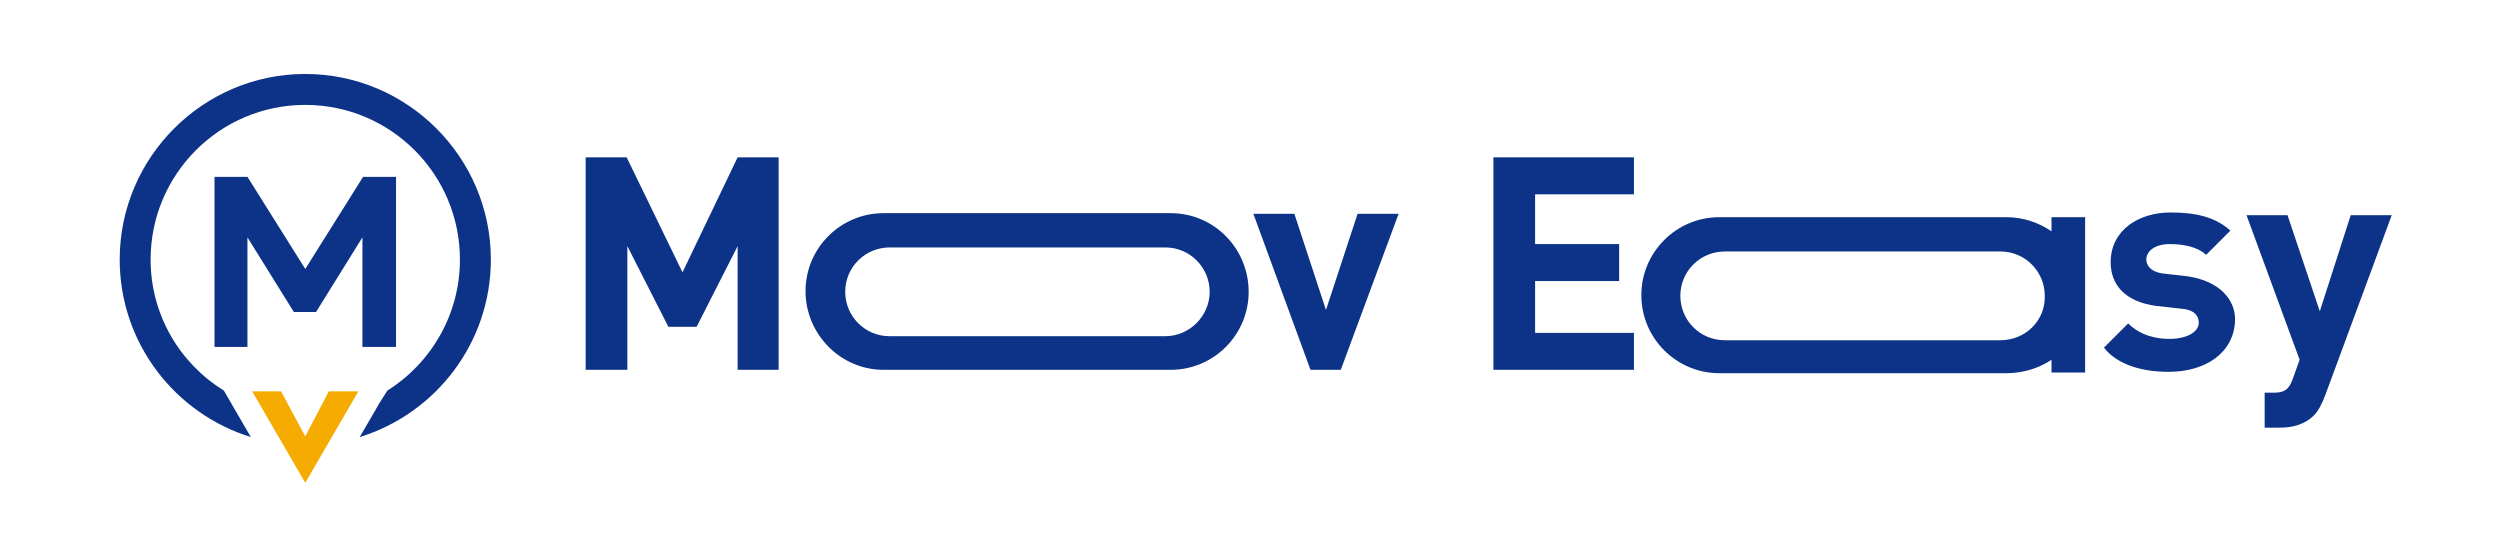
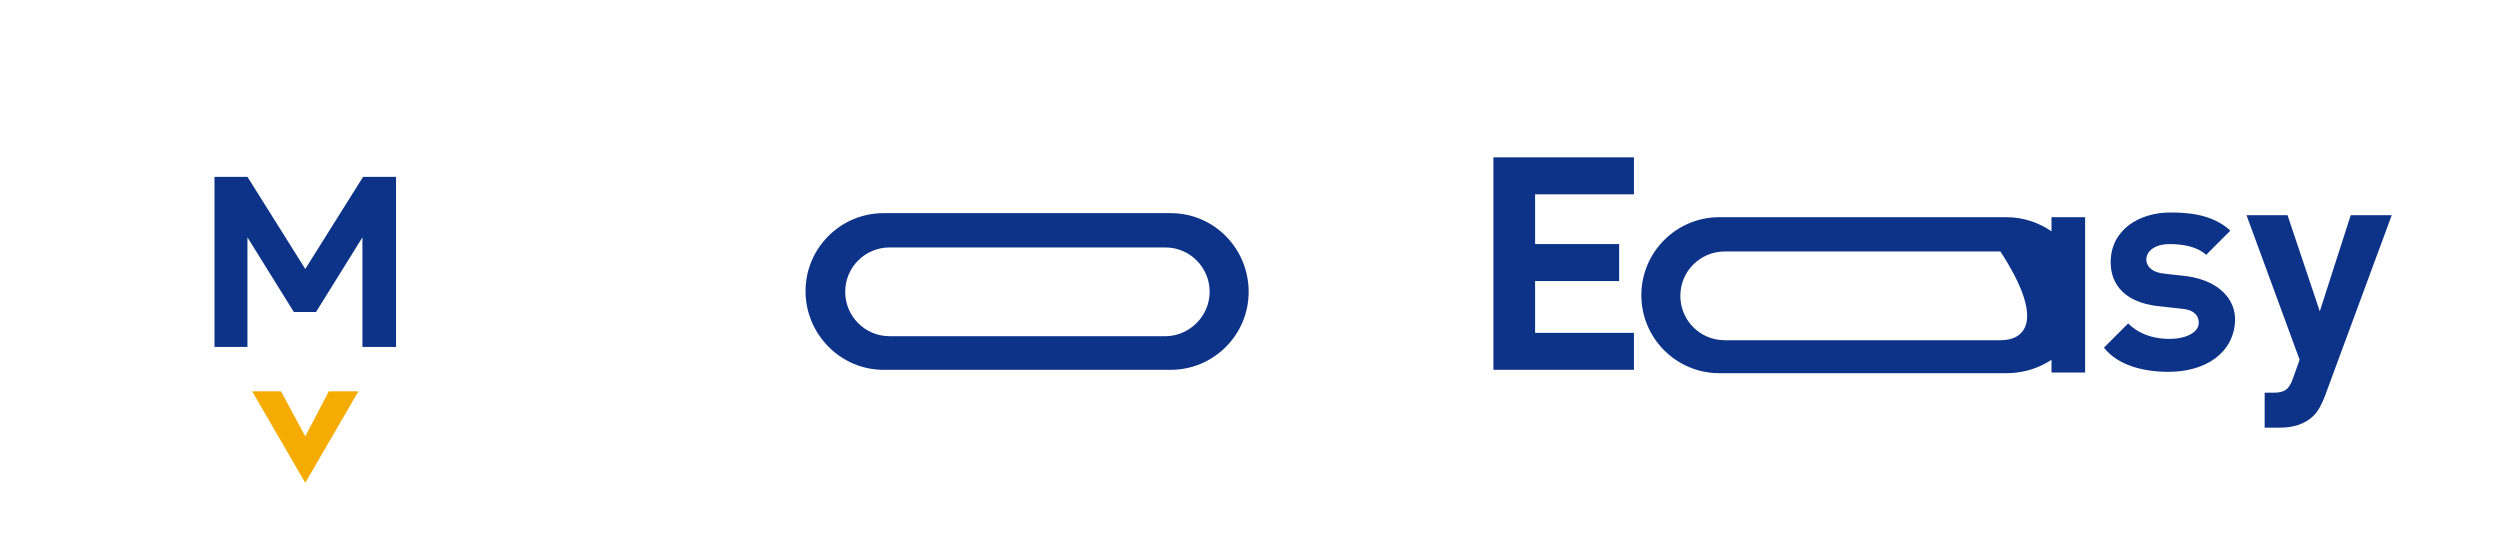
<svg xmlns="http://www.w3.org/2000/svg" version="1.1" id="レイヤー_1" x="0px" y="0px" viewBox="0 0 371.8 80.7" style="enable-background:new 0 0 371.8 80.7;" xml:space="preserve">
  <style type="text/css">
	.st0{fill:#0C3388;}
	.st1{fill:#F6AB00;}
</style>
  <g>
    <g>
      <g>
-         <path class="st0" d="M109.7,55V36.6l-6.1,12h-4.2l-6.1-12V55h-6.2V23.4h6.1l8.3,17.1l8.2-17.1h6.1V55H109.7z" />
-       </g>
-       <path class="st0" d="M199.4,55h-4.5l-8.5-23.2h6.1l4.7,14.3l4.7-14.3h6.1L199.4,55z" />
+         </g>
      <path class="st0" d="M174.1,31.7h-42.7c-6.4,0-11.6,5.2-11.6,11.6S125,55,131.4,55h42.7c6.4,0,11.6-5.2,11.6-11.6    S180.6,31.7,174.1,31.7z M173.3,50h-41c-3.7,0-6.6-3-6.6-6.6c0-3.7,3-6.6,6.6-6.6h41c3.7,0,6.6,3,6.6,6.6    C179.9,47,176.9,50,173.3,50z" />
      <path class="st0" d="M222.1,55V23.4H243v5.5h-14.7v7.4h12.5v5.5h-12.5v7.7H243V55H222.1z" />
      <path class="st0" d="M322.5,55.3c-3.6,0-7.5-0.9-9.6-3.6l3.6-3.6c1.9,1.9,4.4,2.3,6.1,2.3c2.6,0,4.4-1,4.4-2.4    c0-1.2-0.9-2-2.7-2.1l-3.6-0.4c-4.6-0.6-6.8-3.1-6.8-6.5c0-4.8,4.2-7.4,8.9-7.4c3.6,0,6.6,0.6,8.9,2.7l-3.6,3.6    c-1.3-1.2-3.4-1.6-5.4-1.6c-2.3,0-3.5,1.1-3.5,2.3c0,0.8,0.6,1.9,2.7,2.1l3.5,0.4c4.6,0.7,7.1,3.4,7,6.6    C332.2,52.5,328,55.3,322.5,55.3z" />
      <path class="st0" d="M345.8,58.8c-0.5,1.3-1,2.3-1.7,3c-1.3,1.3-3.1,1.8-5,1.8h-2.3v-5.2h1.3c1.6,0,2.3-0.4,2.9-2.1l1-2.8    l-7.9-21.5h6.1l4.8,14.3l4.6-14.3h6.1L345.8,58.8z" />
-       <path class="st0" d="M305.1,32.3v2.1c-1.9-1.3-4.2-2.1-6.7-2.1h-42.7c-6.4,0-11.6,5.2-11.6,11.6c0,6.4,5.2,11.6,11.6,11.6h42.7    c0.9,0,1.8-0.1,2.7-0.3c1.4-0.3,2.8-0.9,4-1.7v1.9h5V32.3H305.1z M297.5,50.6h-41c-3.7,0-6.6-3-6.6-6.6c0-3.7,3-6.6,6.6-6.6h41    c3.7,0,6.6,3,6.6,6.6C304.2,47.7,301.2,50.6,297.5,50.6z" />
+       <path class="st0" d="M305.1,32.3v2.1c-1.9-1.3-4.2-2.1-6.7-2.1h-42.7c-6.4,0-11.6,5.2-11.6,11.6c0,6.4,5.2,11.6,11.6,11.6h42.7    c0.9,0,1.8-0.1,2.7-0.3c1.4-0.3,2.8-0.9,4-1.7v1.9h5V32.3H305.1z M297.5,50.6h-41c-3.7,0-6.6-3-6.6-6.6c0-3.7,3-6.6,6.6-6.6h41    C304.2,47.7,301.2,50.6,297.5,50.6z" />
      <circle class="st0" cx="255.9" cy="44.8" r="0" />
    </g>
    <g>
      <g>
        <path class="st0" d="M53.9,51.6V35.3L47,46.4h-3.3l-6.9-11.1v16.3h-4.9V26.3h4.9L45.4,40L54,26.3h4.9v25.3H53.9z" />
      </g>
-       <path class="st0" d="M45.4,11c-15.2,0-27.6,12.4-27.6,27.6c0,12.4,8.2,22.9,19.5,26.4l-2.9-5l-1.1-1.9    C26.7,54,22.4,46.8,22.4,38.6c0-12.7,10.3-23,23-23s23,10.3,23,23c0,8.2-4.3,15.4-10.8,19.5L56.4,60l-2.9,5    C64.8,61.5,73,51,73,38.6C73,23.4,60.6,11,45.4,11z" />
      <polygon class="st1" points="48.9,58.2 45.4,64.9 41.8,58.2 37.5,58.2 45.4,71.8 53.3,58.2   " />
    </g>
  </g>
</svg>